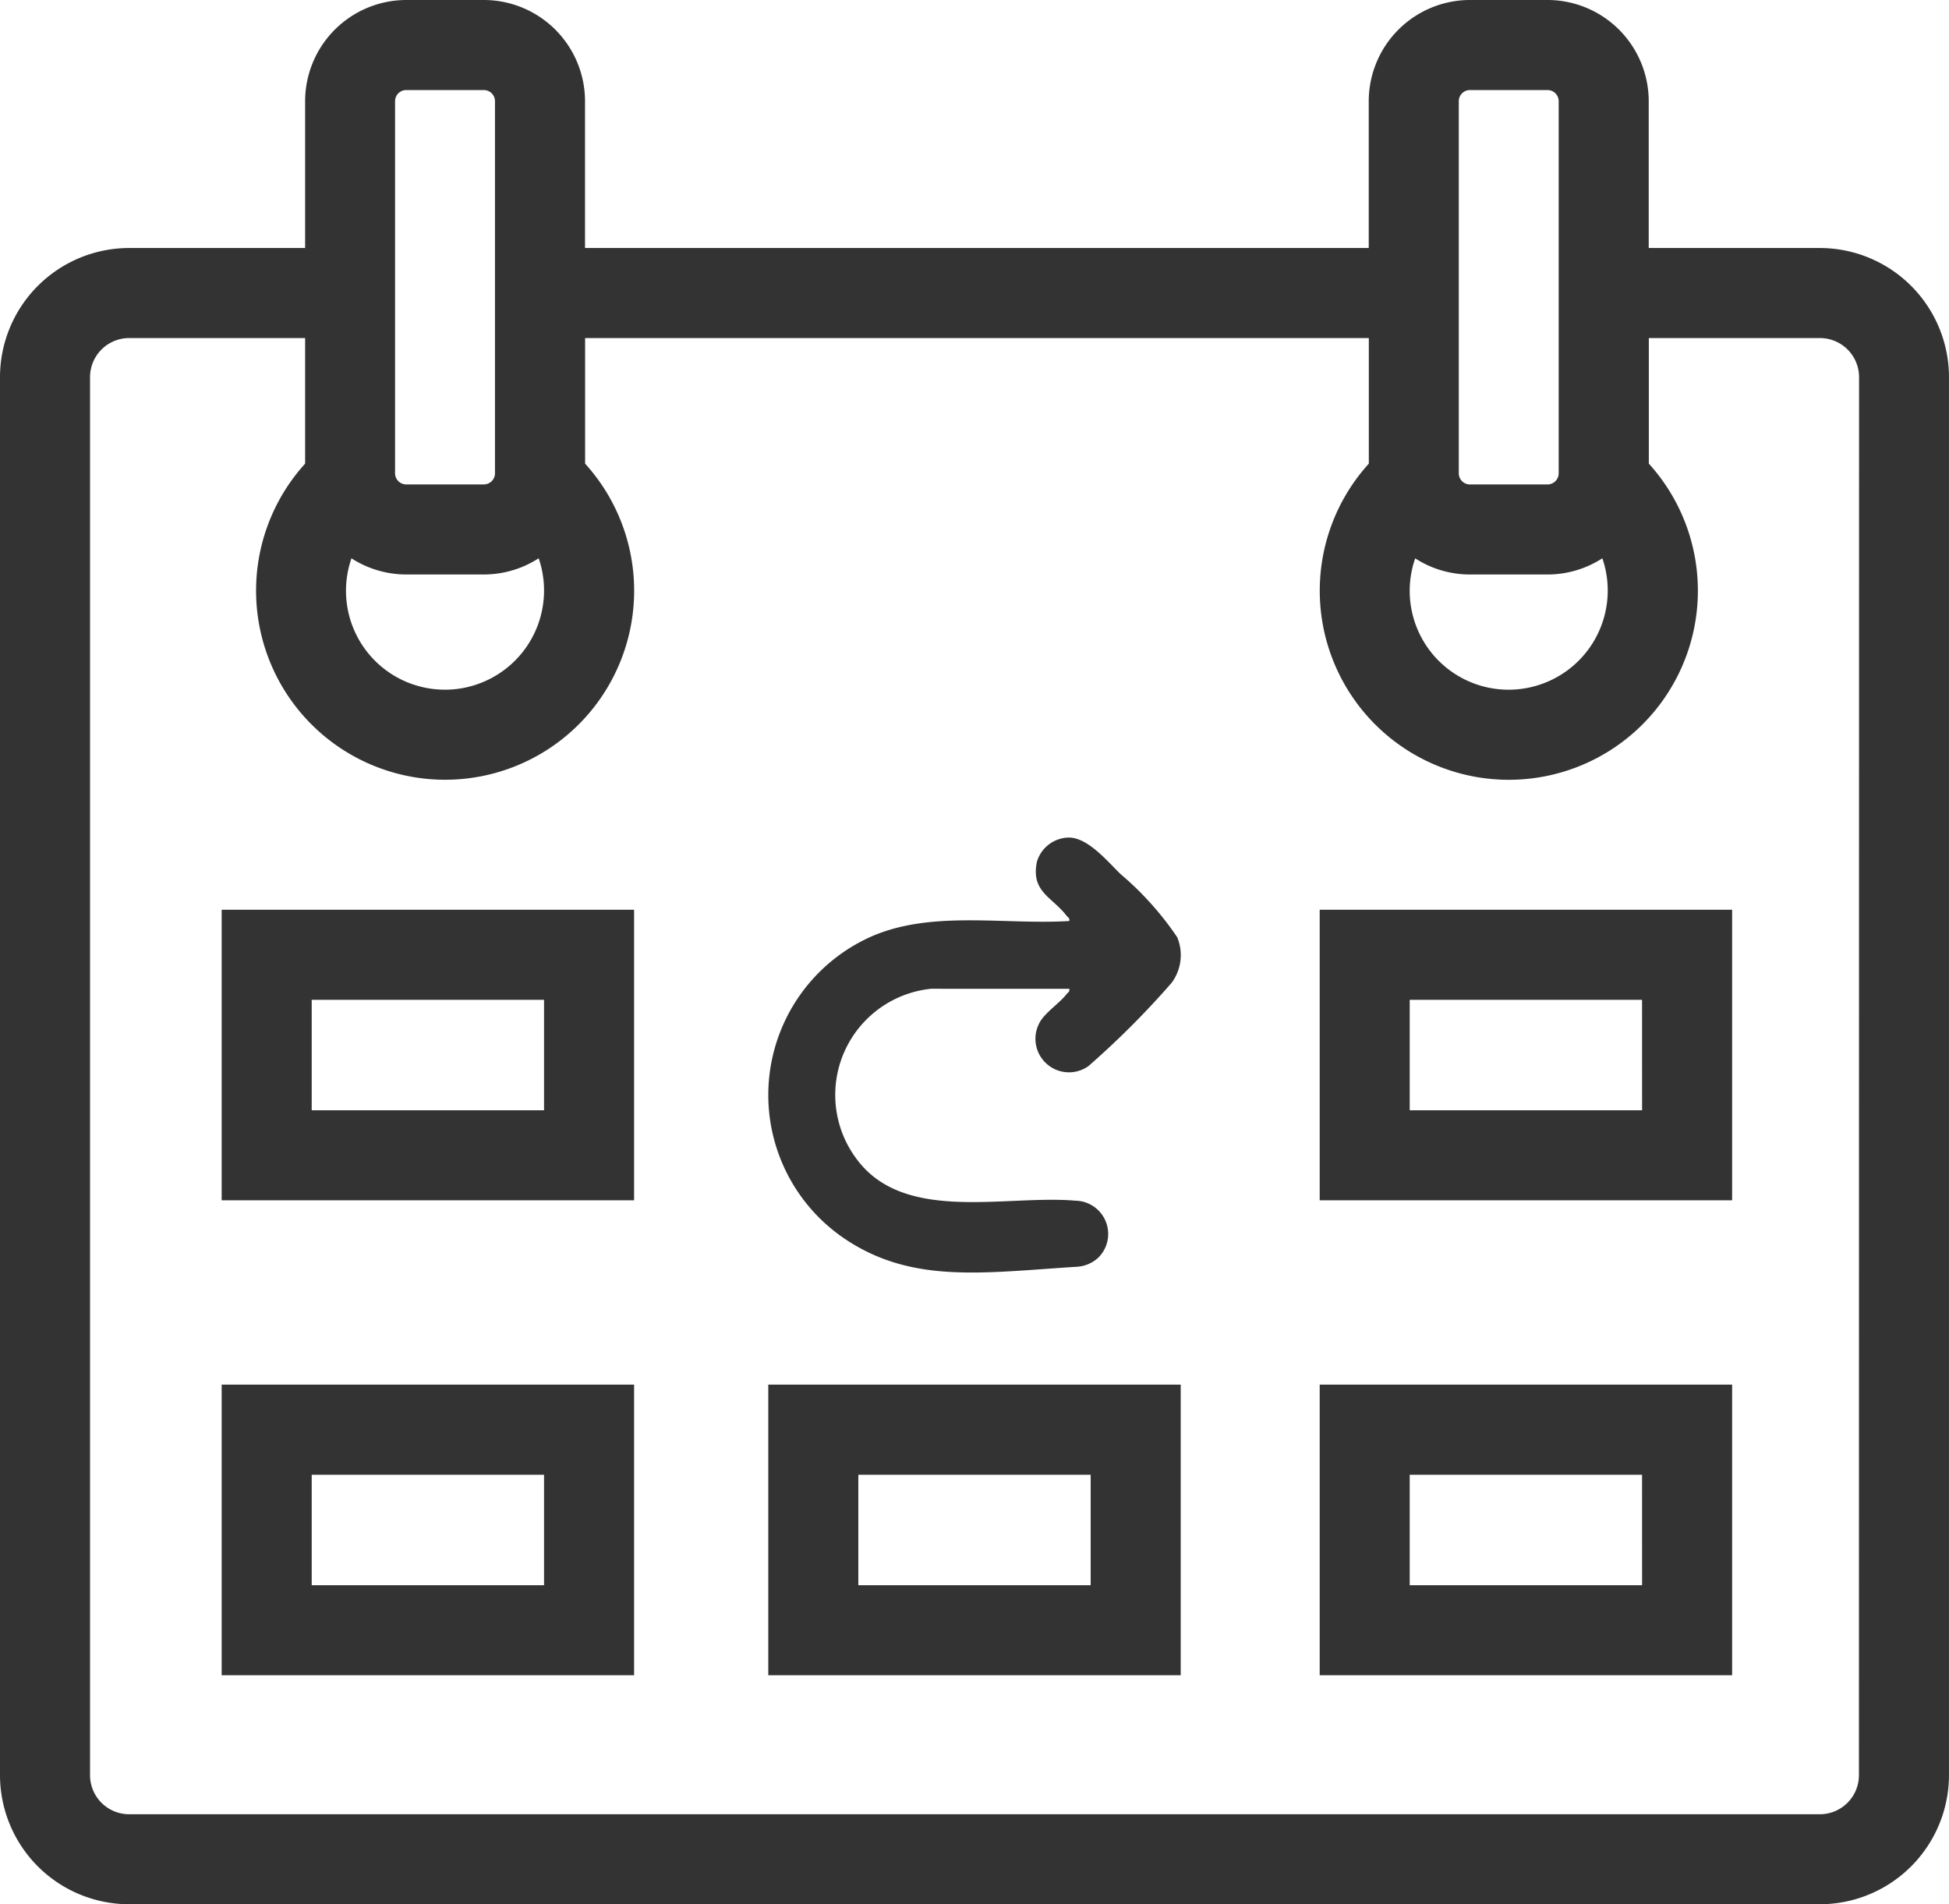
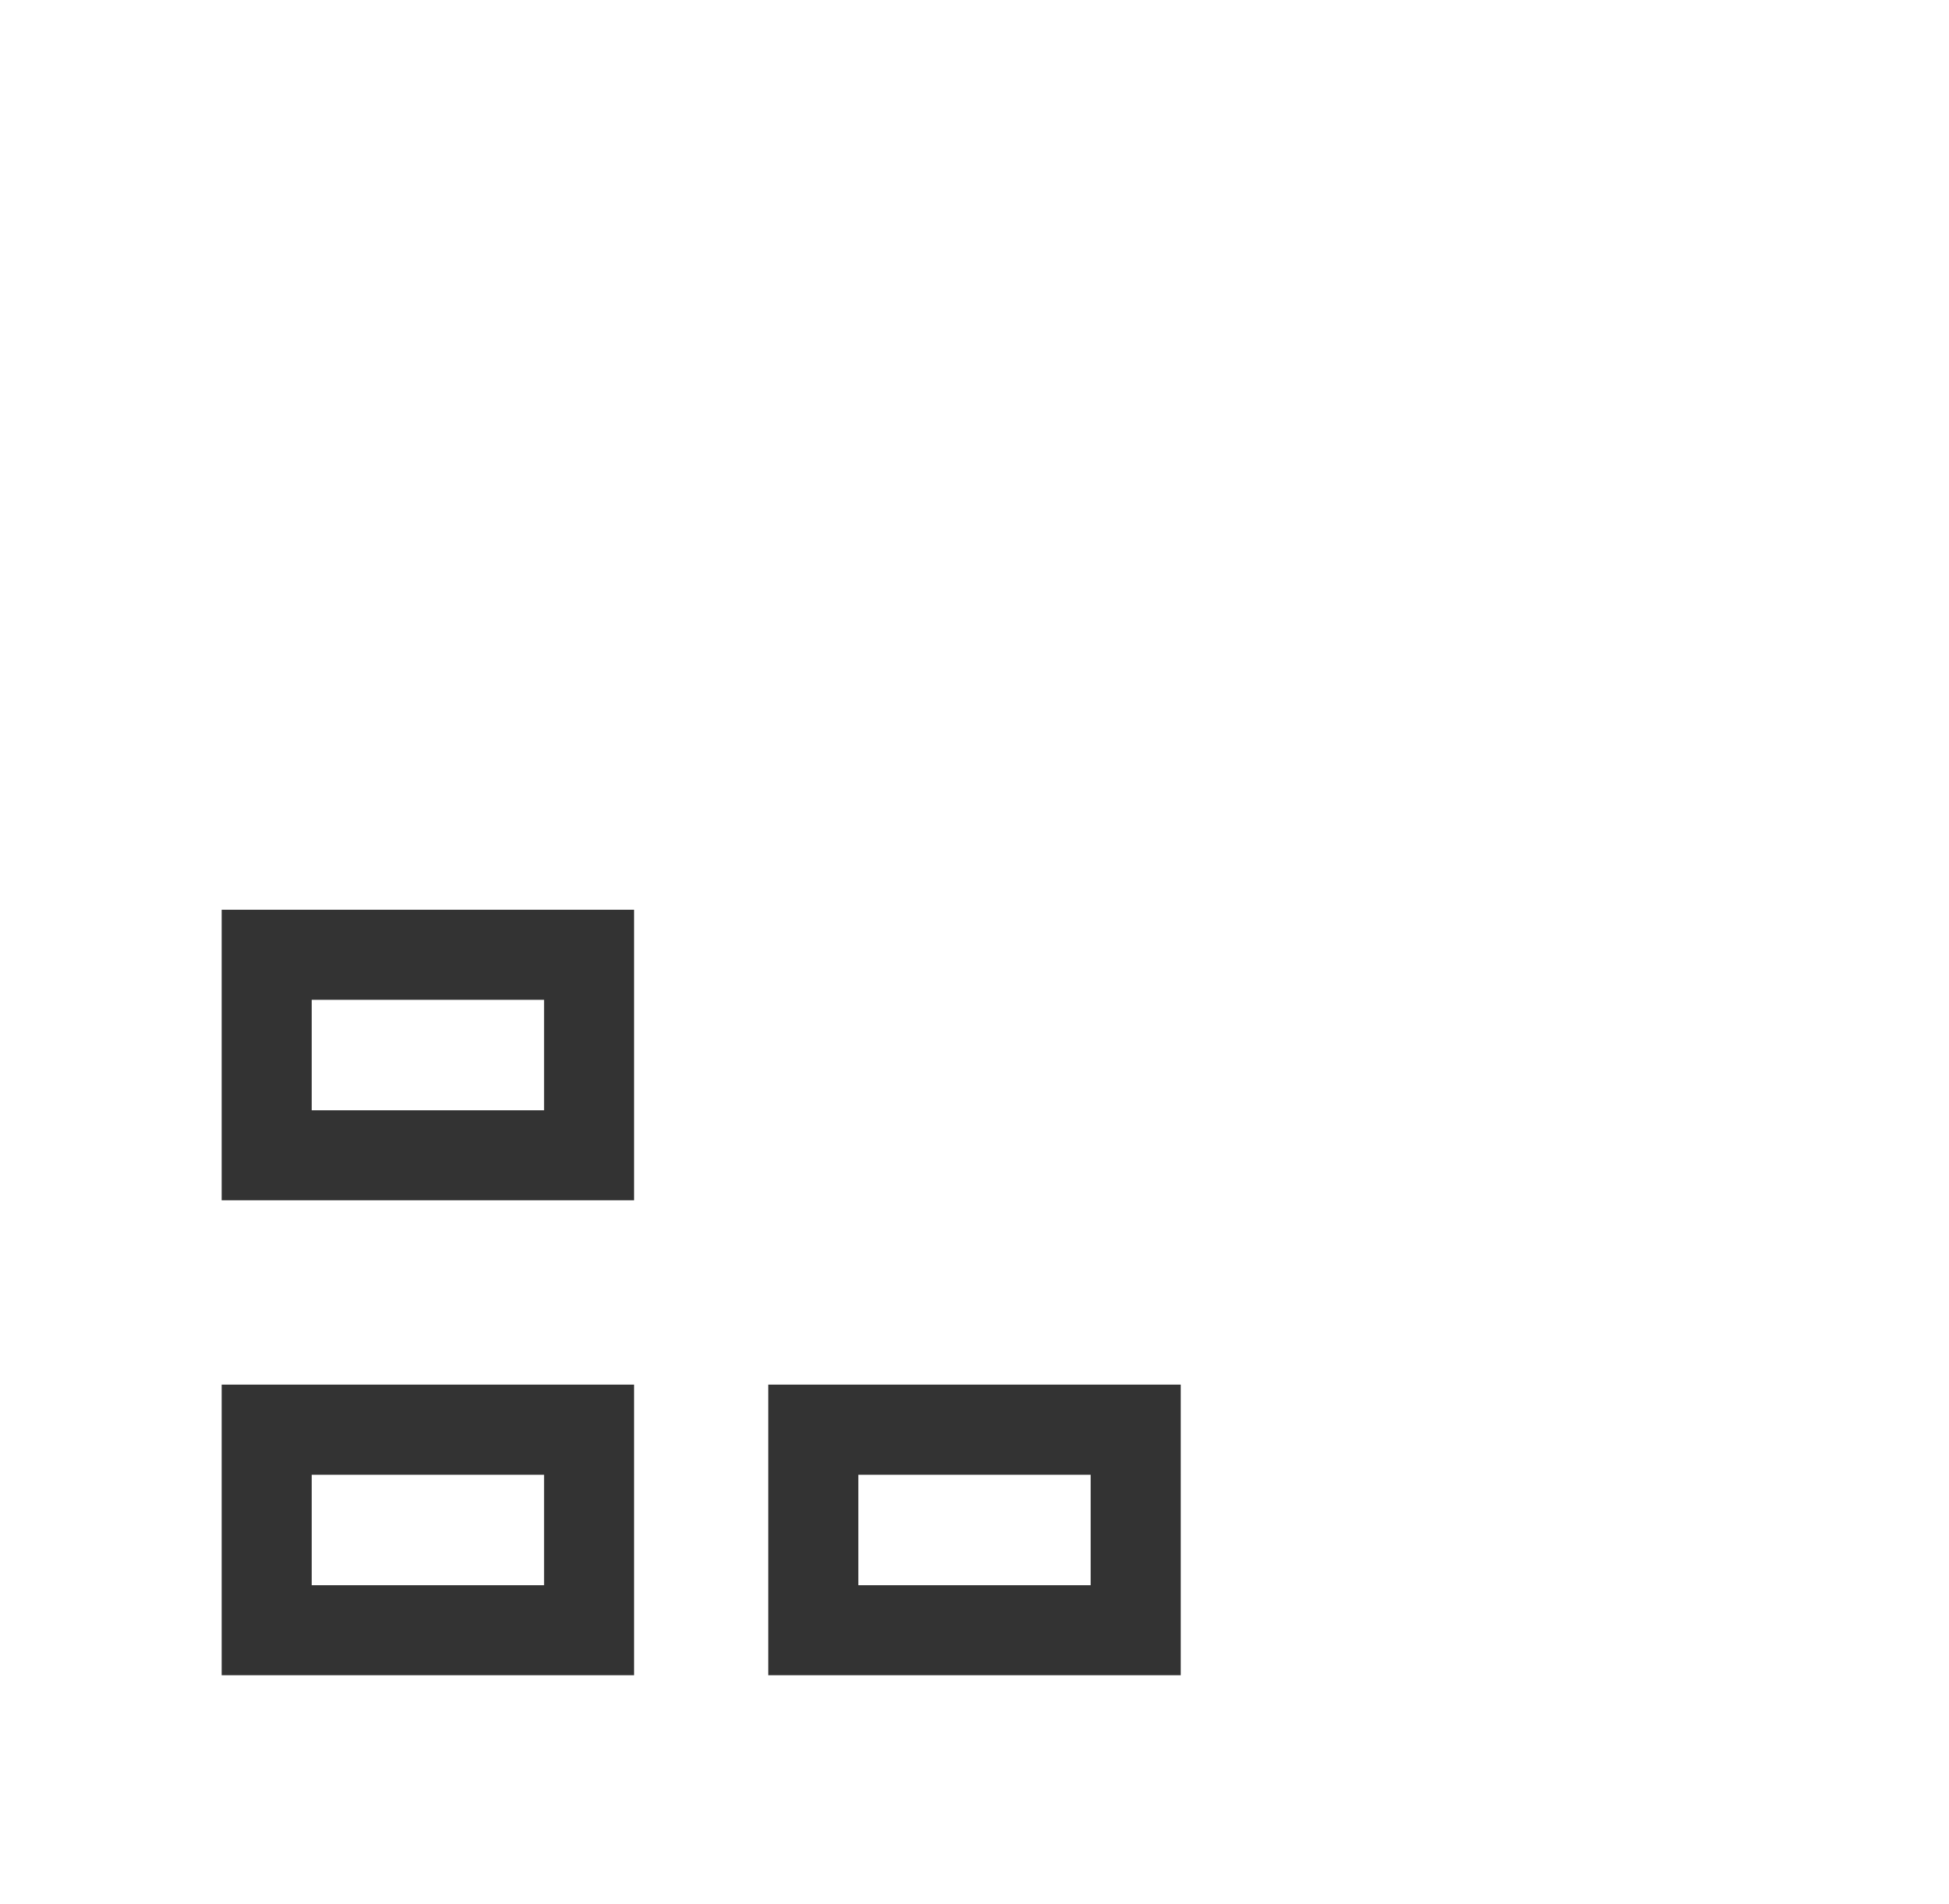
<svg xmlns="http://www.w3.org/2000/svg" id="Grupo_4" data-name="Grupo 4" width="73.636" height="71.937" viewBox="0 0 73.636 71.937">
  <defs>
    <clipPath id="clip-path">
-       <rect id="Rectángulo_82" data-name="Rectángulo 82" width="15.582" height="16.431" fill="#333" />
-     </clipPath>
+       </clipPath>
  </defs>
  <g id="Grupo_119" data-name="Grupo 119" transform="translate(0 0)">
-     <path id="Trazado_21" data-name="Trazado 21" d="M148.43,91.254h-6.467V85.708a3.827,3.827,0,0,0-3.823-3.823h-2.932a3.827,3.827,0,0,0-3.823,3.823v5.546h-29.61V85.708a3.827,3.827,0,0,0-3.823-3.823H95.02A3.827,3.827,0,0,0,91.2,85.708v5.546H84.55a4.883,4.883,0,0,0-4.878,4.878v52.813a4.883,4.883,0,0,0,4.878,4.877h63.88a4.883,4.883,0,0,0,4.877-4.877V96.132a4.883,4.883,0,0,0-4.877-4.878m-50.057,8.51a.422.422,0,0,1-.421.421H95.02a.422.422,0,0,1-.422-.421V85.708a.422.422,0,0,1,.422-.421h2.932a.422.422,0,0,1,.421.421Zm-1.888,8.175a3.736,3.736,0,0,1-3.534-4.962,3.821,3.821,0,0,0,2.069.61h2.932a3.817,3.817,0,0,0,2.072-.612,3.748,3.748,0,0,1-3.538,4.965m40.188,0a3.735,3.735,0,0,1-3.534-4.962,3.816,3.816,0,0,0,2.068.61h2.932a3.817,3.817,0,0,0,2.071-.612,3.746,3.746,0,0,1-3.537,4.964m1.887-8.175a.422.422,0,0,1-.421.421h-2.932a.421.421,0,0,1-.421-.421V85.708a.422.422,0,0,1,.421-.421h2.932a.422.422,0,0,1,.421.421Zm11.344,49.181a1.477,1.477,0,0,1-1.476,1.476H84.55a1.477,1.477,0,0,1-1.476-1.476V96.132a1.478,1.478,0,0,1,1.476-1.476H91.2V99.4a7.142,7.142,0,1,0,10.578,0V94.656h29.61V99.4a7.143,7.143,0,1,0,10.579,0V94.656h6.467a1.478,1.478,0,0,1,1.476,1.476Z" transform="translate(-79.672 -81.885)" fill="#333" />
    <path id="Trazado_23" data-name="Trazado 23" d="M101.49,229.128h15.582V218.151H101.49Zm12.18-3.4h-8.778v-4.173h8.778Z" transform="translate(-93.115 -165.843)" fill="#333" />
    <path id="Trazado_24" data-name="Trazado 24" d="M155.289,229.128h15.582V218.151H155.289Zm12.18-3.4h-8.778v-4.173h8.778Z" transform="translate(-126.262 -165.843)" fill="#333" />
-     <path id="Trazado_25" data-name="Trazado 25" d="M209.559,229.128h15.582V218.151H209.559Zm12.18-3.4H212.96v-4.173h8.778Z" transform="translate(-159.699 -165.843)" fill="#333" />
    <path id="Trazado_26" data-name="Trazado 26" d="M101.49,182.391h15.582V171.414H101.49Zm12.18-3.4h-8.778v-4.173h8.778Z" transform="translate(-93.115 -137.047)" fill="#333" />
-     <path id="Trazado_27" data-name="Trazado 27" d="M209.559,182.391h15.582V171.414H209.559Zm12.18-3.4H212.96v-4.173h8.778Z" transform="translate(-159.699 -137.047)" fill="#333" />
    <g id="Grupo_101" data-name="Grupo 101" transform="translate(29.027 31.641)">
      <g id="Grupo_101-2" data-name="Grupo 101" clip-path="url(#clip-path)">
-         <path id="Trazado_43" data-name="Trazado 43" d="M6.15,5.712a4.032,4.032,0,0,0-2.817,6.426c1.8,2.446,5.619,1.351,8.268,1.579a1.258,1.258,0,0,1,.873,2.147,1.3,1.3,0,0,1-.833.351c-3.524.222-6.215.655-8.761-1.064A6.551,6.551,0,0,1,3.907,3.732c2.287-.994,5.026-.429,7.462-.58.03-.114-.047-.131-.1-.2-.547-.712-1.353-.9-1.12-2.038A1.277,1.277,0,0,1,11.339,0c.723-.017,1.477.9,1.968,1.377A11.729,11.729,0,0,1,15.45,3.765a1.762,1.762,0,0,1-.208,1.718,32.543,32.543,0,0,1-3.149,3.152,1.267,1.267,0,0,1-1.866-1.6c.186-.4.77-.765,1.044-1.122.051-.066.127-.083.1-.2Z" transform="translate(0 0)" fill="#333" />
-       </g>
+         </g>
    </g>
  </g>
</svg>